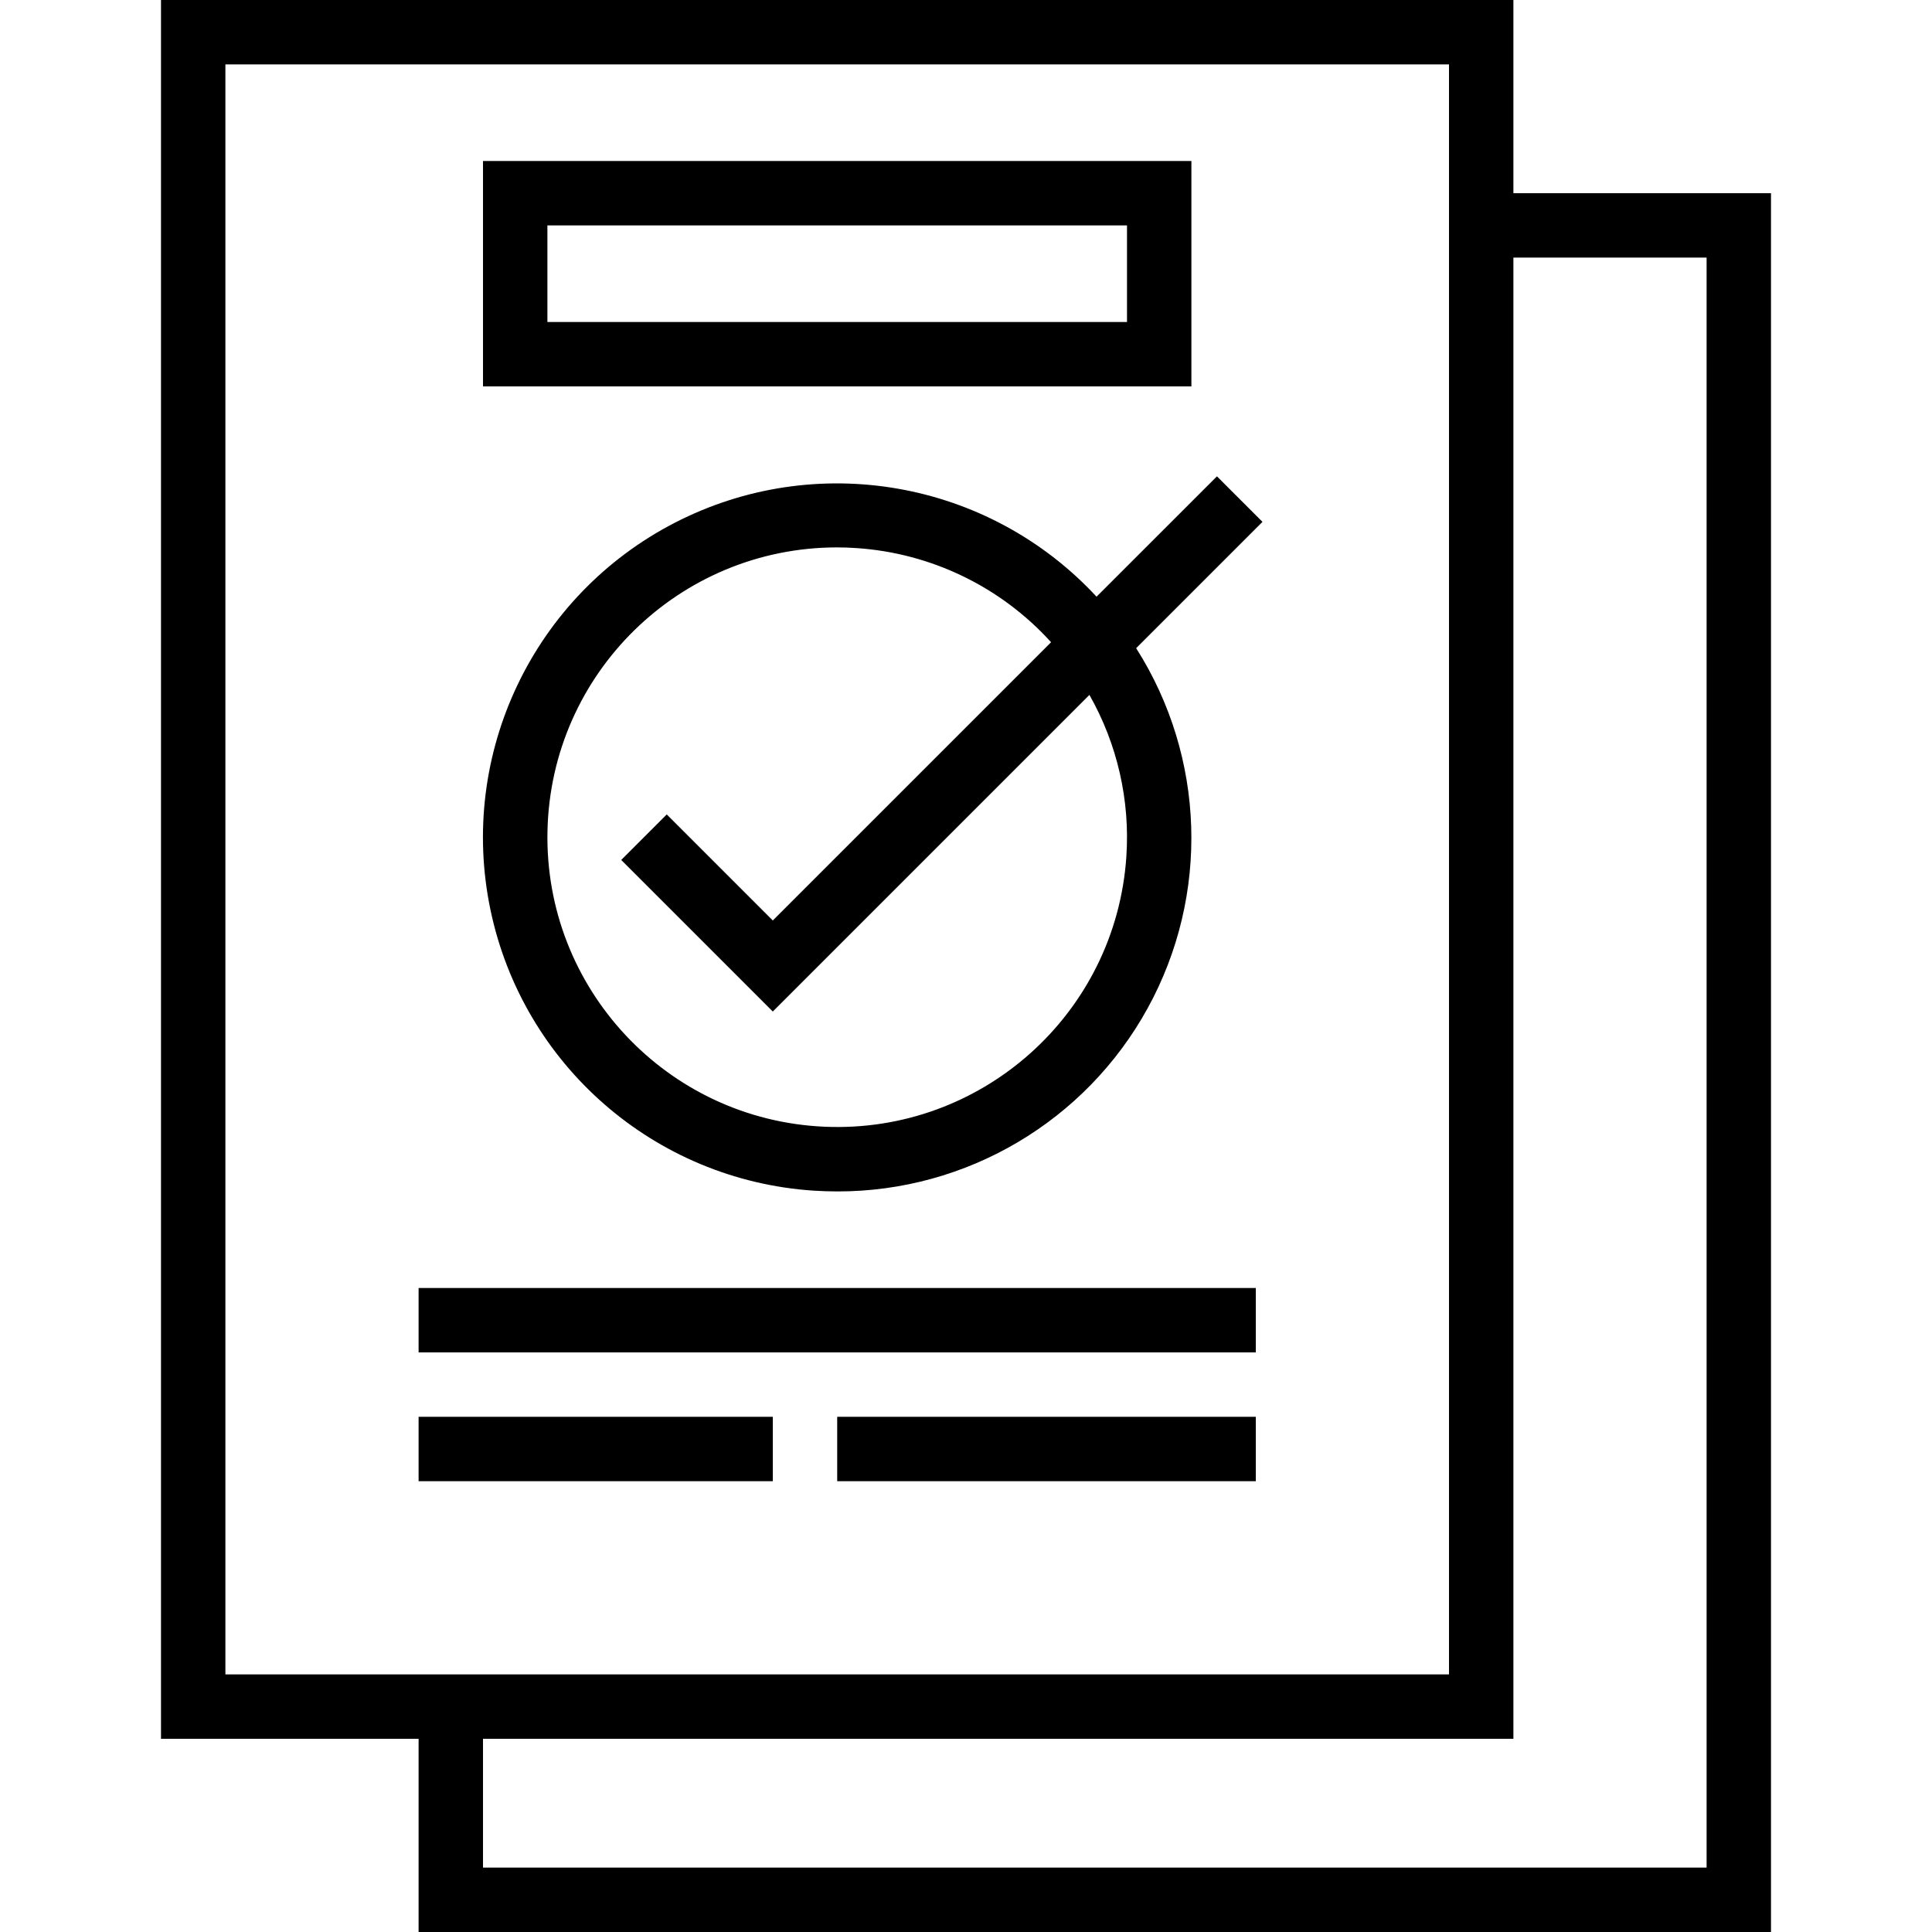
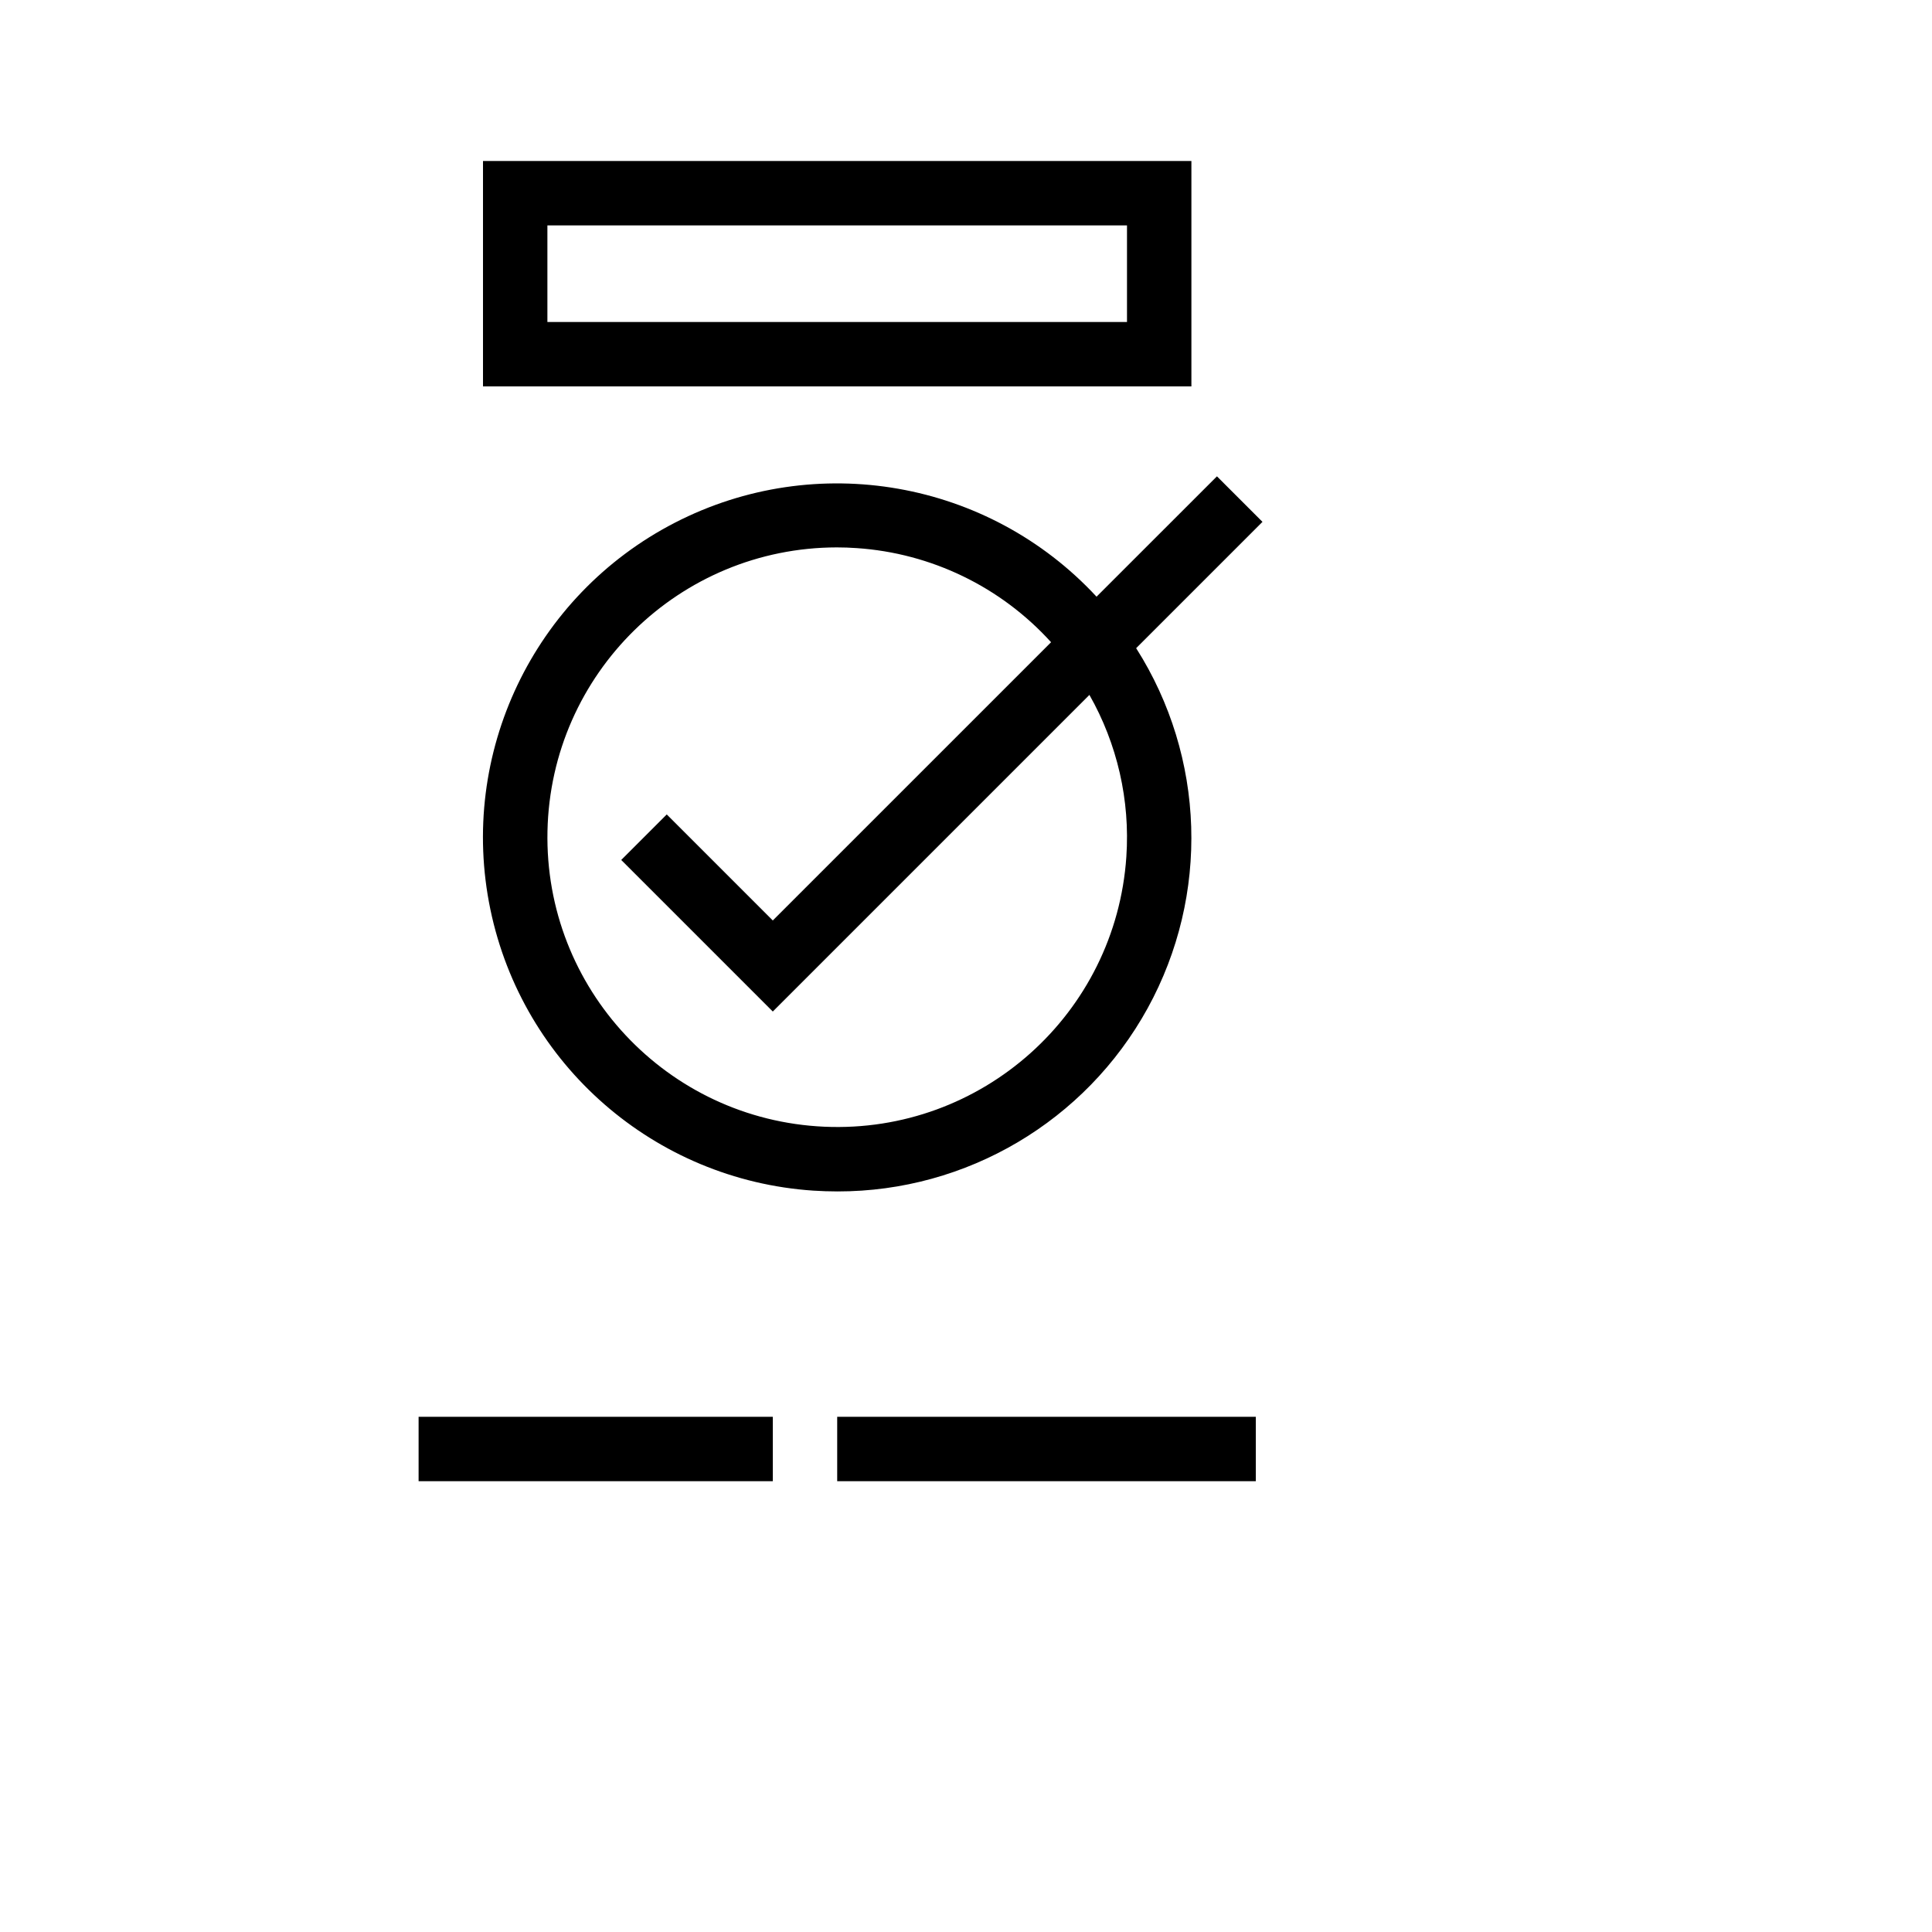
<svg xmlns="http://www.w3.org/2000/svg" height="512px" viewBox="-40 0 480 480" width="512px">
  <g>
-     <path d="m336 48v-48h-336v432h64v48h336v-432zm-320-32h304v400h-304zm368 448h-304v-32h256v-368h48zm0 0" data-original="#000000" class="active-path" fill="#000000" />
    <path d="m232.434 148.246c-26.852-28.949-69.703-36.457-104.797-18.363-35.094 18.098-53.828 57.363-45.812 96.023 8.016 38.664 40.812 67.246 80.207 69.902 2.031.129 4.047.199 6.059.199 32.062.027 61.598-17.426 77.043-45.523 15.445-28.102 14.348-62.387-2.859-89.445l31.383-31.383-11.312-11.312zm7.406 64.594c-2.629 39.035-35.945 68.824-75.031 67.09-39.082-1.734-69.629-34.359-68.789-73.473.84-39.113 32.754-70.398 71.875-70.457 1.641 0 3.297.055 4.953.176 18.52 1.246 35.828 9.629 48.289 23.383l-69.137 69.129-26.344-26.344-11.312 11.312 37.656 37.656 78.664-78.664c6.934 12.207 10.125 26.184 9.176 40.191zm0 0" data-original="#000000" class="active-path" fill="#000000" />
-     <path d="m64 320h208v16h-208zm0 0" data-original="#000000" class="active-path" fill="#000000" />
    <path d="m64 352h88v16h-88zm0 0" data-original="#000000" class="active-path" fill="#000000" />
    <path d="m168 352h104v16h-104zm0 0" data-original="#000000" class="active-path" fill="#000000" />
    <path d="m256 40h-176v56h176zm-16 40h-144v-24h144zm0 0" data-original="#000000" class="active-path" fill="#000000" />
  </g>
</svg>